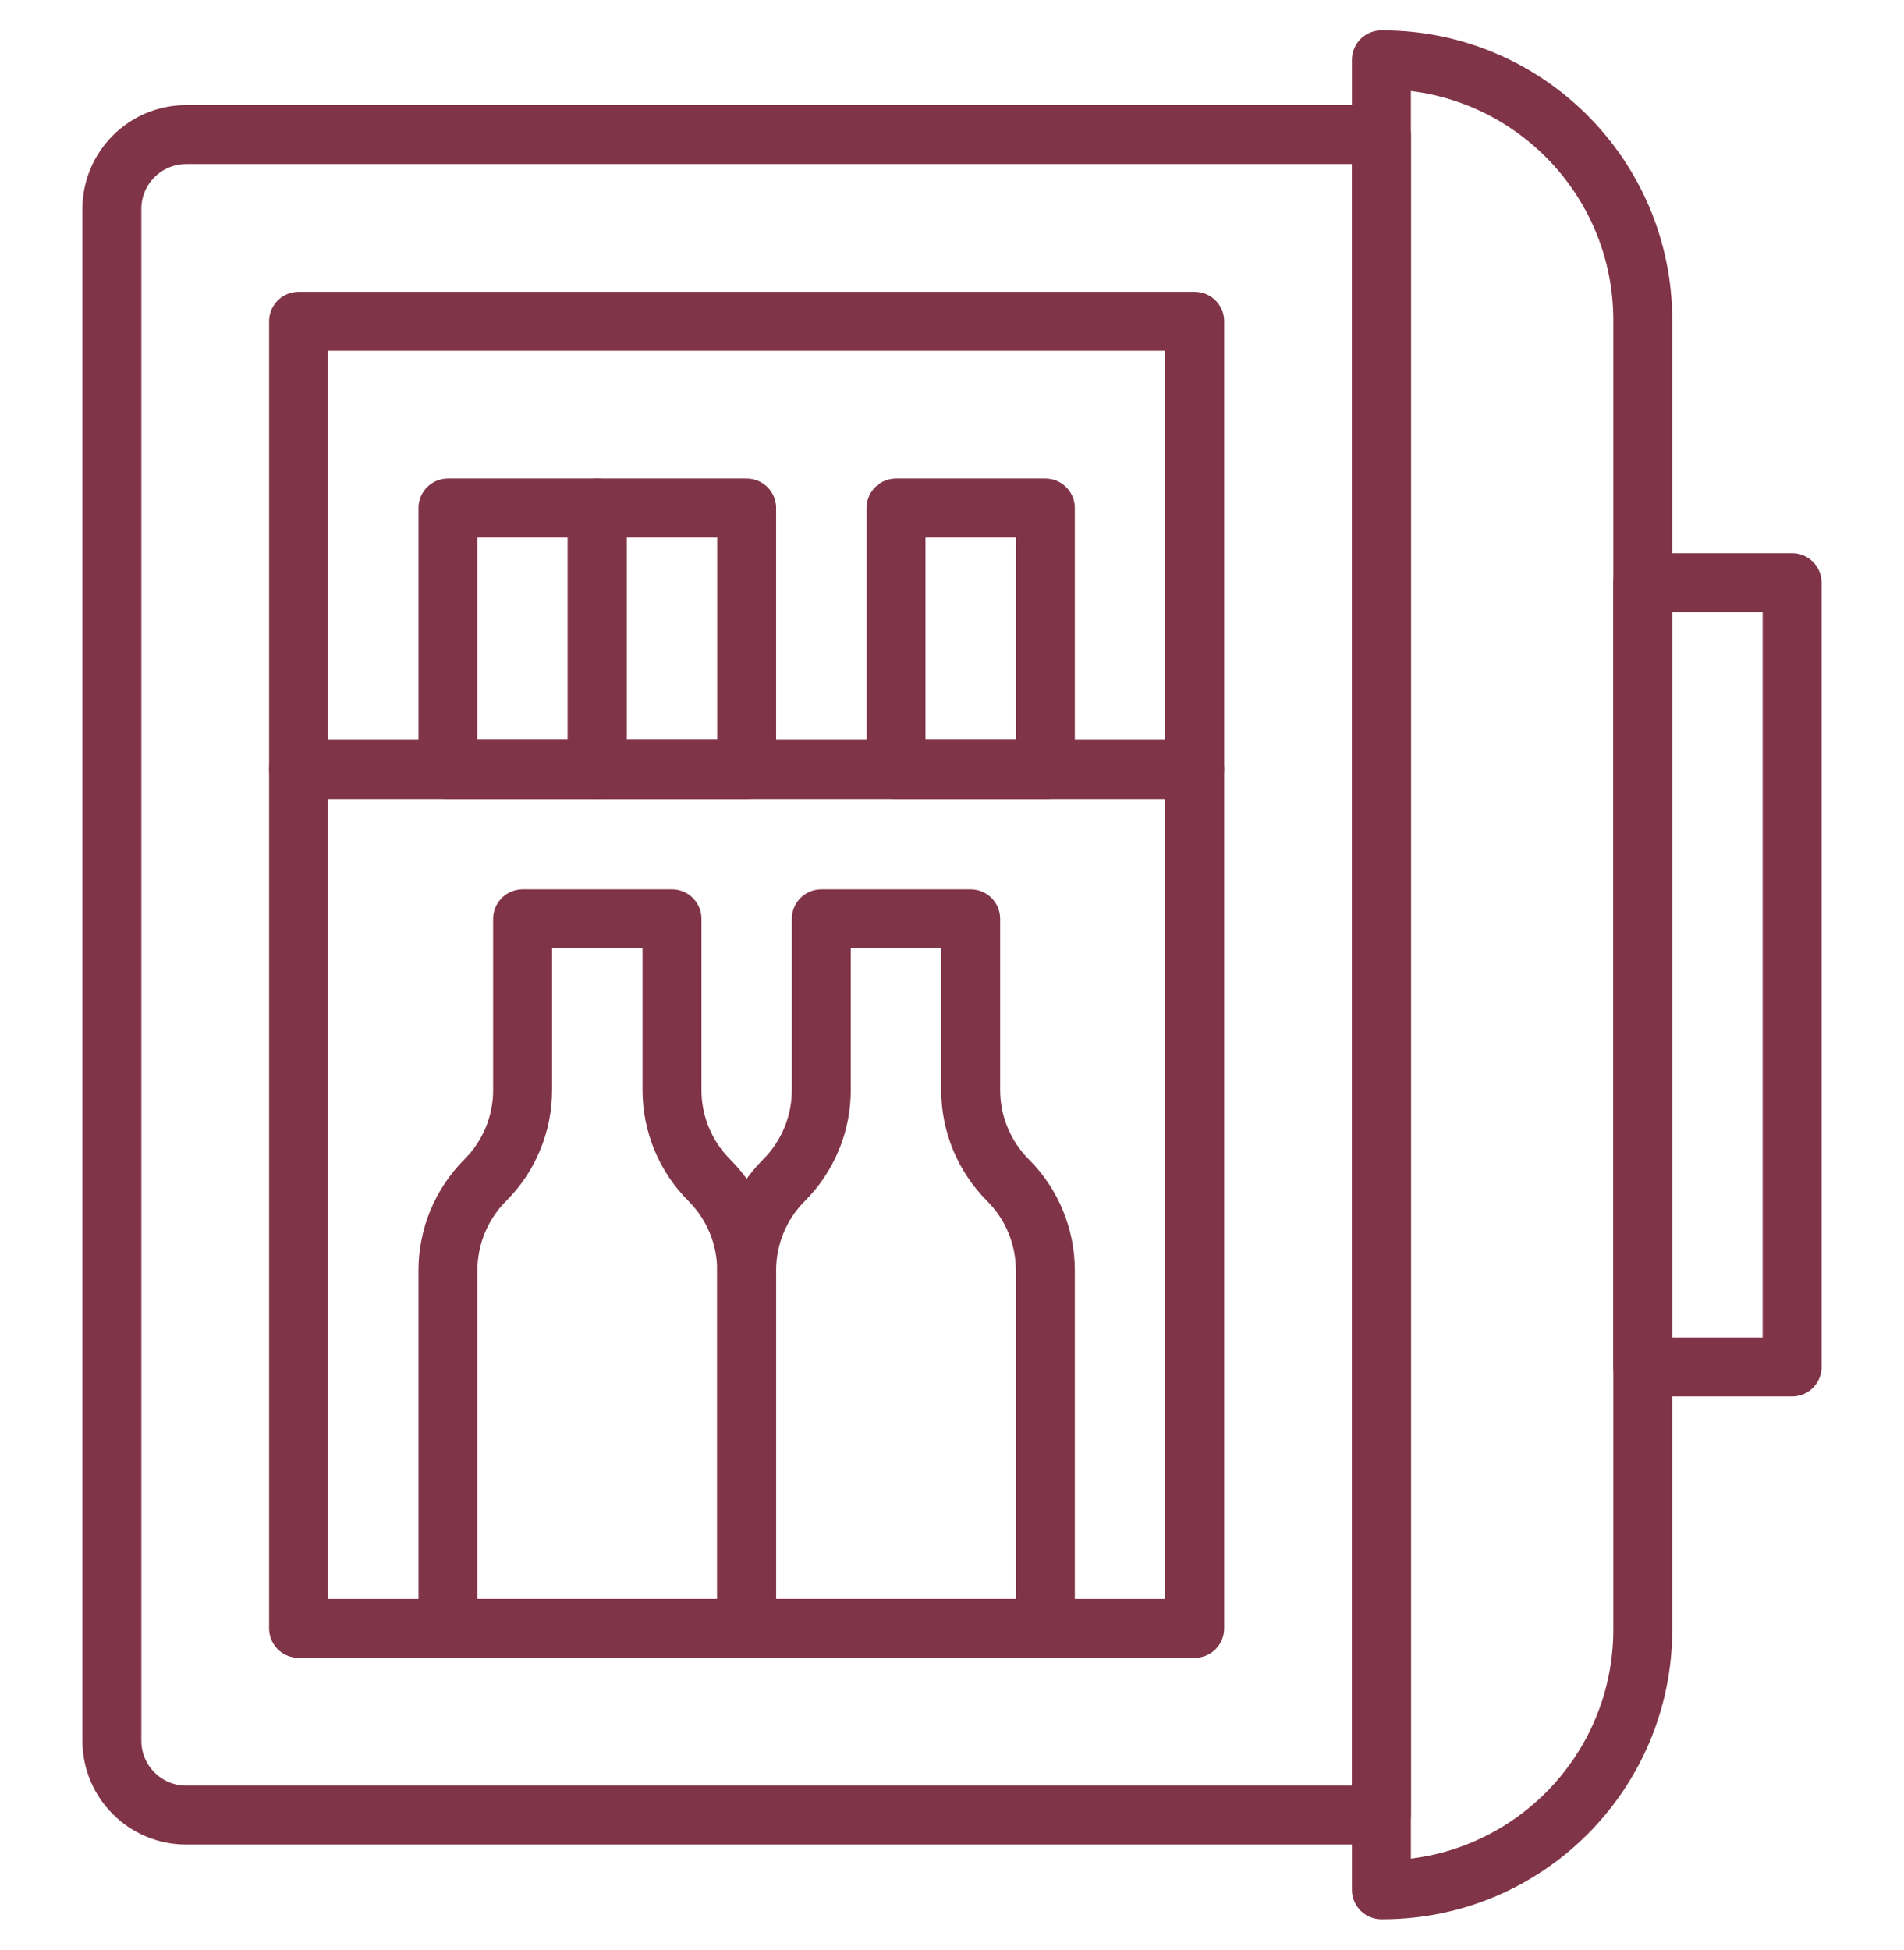
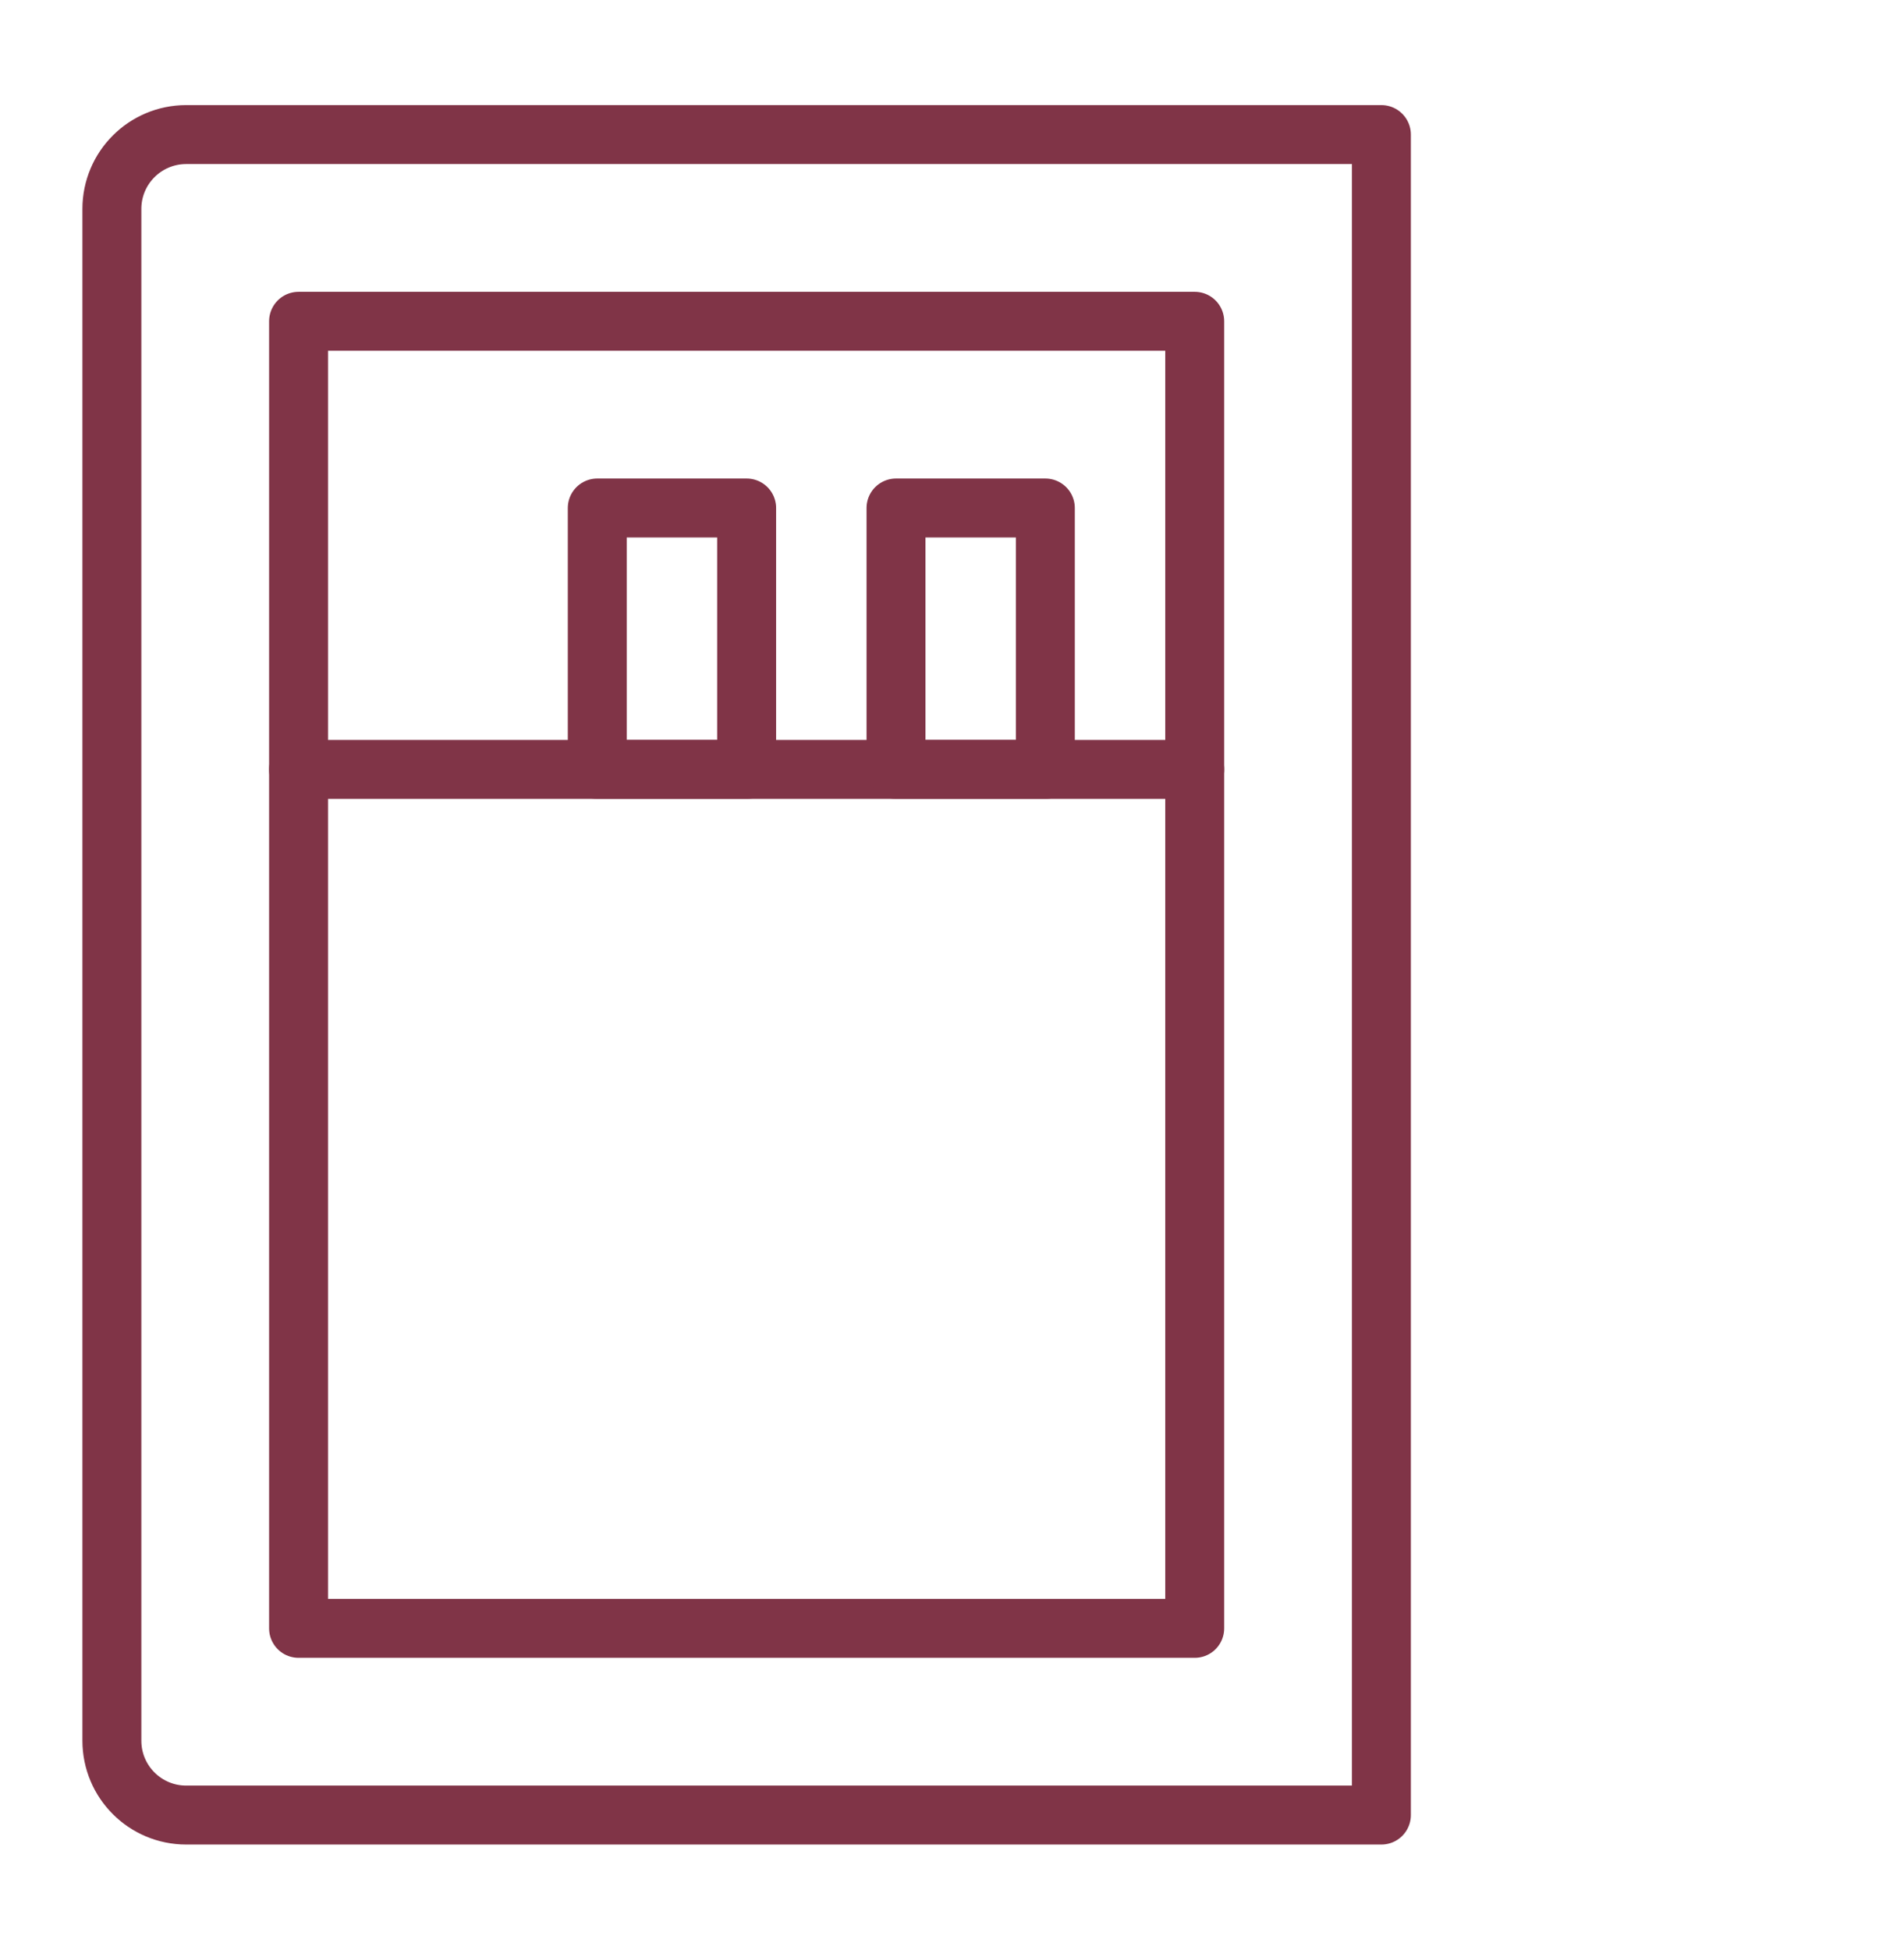
<svg xmlns="http://www.w3.org/2000/svg" width="42" height="43" viewBox="0 0 42 43" fill="none">
  <g clip-path="url(#clip0_140_2993)">
    <path d="M30.472 40.032H4.108C3.202 40.032 2.468 39.298 2.468 38.392V4.608C2.468 3.702 3.202 2.968 4.108 2.968H30.472V40.032H30.472Z" stroke="#803447" stroke-width="1.3" stroke-miterlimit="10" stroke-linecap="round" stroke-linejoin="round" />
-     <path d="M30.496 41.68H30.472V1.32H30.496C33.667 1.32 36.238 3.891 36.238 7.062V35.938C36.238 39.109 33.667 41.68 30.496 41.68Z" stroke="#803447" stroke-width="1.3" stroke-miterlimit="10" stroke-linecap="round" stroke-linejoin="round" />
-     <path d="M39.532 12.851H36.238V30.148H39.532V12.851Z" stroke="#803447" stroke-width="1.3" stroke-miterlimit="10" stroke-linecap="round" stroke-linejoin="round" />
    <path d="M26.354 7.086H6.586V35.914H26.354V7.086Z" stroke="#803447" stroke-width="1.3" stroke-miterlimit="10" stroke-linecap="round" stroke-linejoin="round" />
-     <path d="M21.412 24.042V20.265H18.117V24.042C18.117 24.788 17.821 25.503 17.294 26.03C16.766 26.558 16.47 27.273 16.47 28.019V35.914H23.059V28.019C23.059 27.273 22.763 26.558 22.235 26.03C21.708 25.503 21.412 24.788 21.412 24.042Z" stroke="#803447" stroke-width="1.3" stroke-miterlimit="10" stroke-linecap="round" stroke-linejoin="round" />
-     <path d="M14.823 24.042V20.265H11.528V24.042C11.528 24.788 11.232 25.503 10.704 26.03C10.177 26.558 9.881 27.273 9.881 28.019V35.914H16.47V28.019C16.47 27.273 16.174 26.558 15.646 26.03C15.119 25.503 14.823 24.788 14.823 24.042Z" stroke="#803447" stroke-width="1.3" stroke-miterlimit="10" stroke-linecap="round" stroke-linejoin="round" />
    <path d="M6.586 16.97H26.354" stroke="#803447" stroke-width="1.3" stroke-miterlimit="10" stroke-linecap="round" stroke-linejoin="round" />
-     <path d="M13.175 11.204H9.881V16.97H13.175V11.204Z" stroke="#803447" stroke-width="1.3" stroke-miterlimit="10" stroke-linecap="round" stroke-linejoin="round" />
    <path d="M16.47 11.204H13.175V16.97H16.47V11.204Z" stroke="#803447" stroke-width="1.3" stroke-miterlimit="10" stroke-linecap="round" stroke-linejoin="round" />
    <path d="M23.059 11.204H19.765V16.97H23.059V11.204Z" stroke="#803447" stroke-width="1.3" stroke-miterlimit="10" stroke-linecap="round" stroke-linejoin="round" />
  </g>
  <defs>
    <clipPath id="clip0_140_2993">
      <rect width="42" height="42" fill="white" transform="translate(0 0.5)" />
    </clipPath>
  </defs>
</svg>